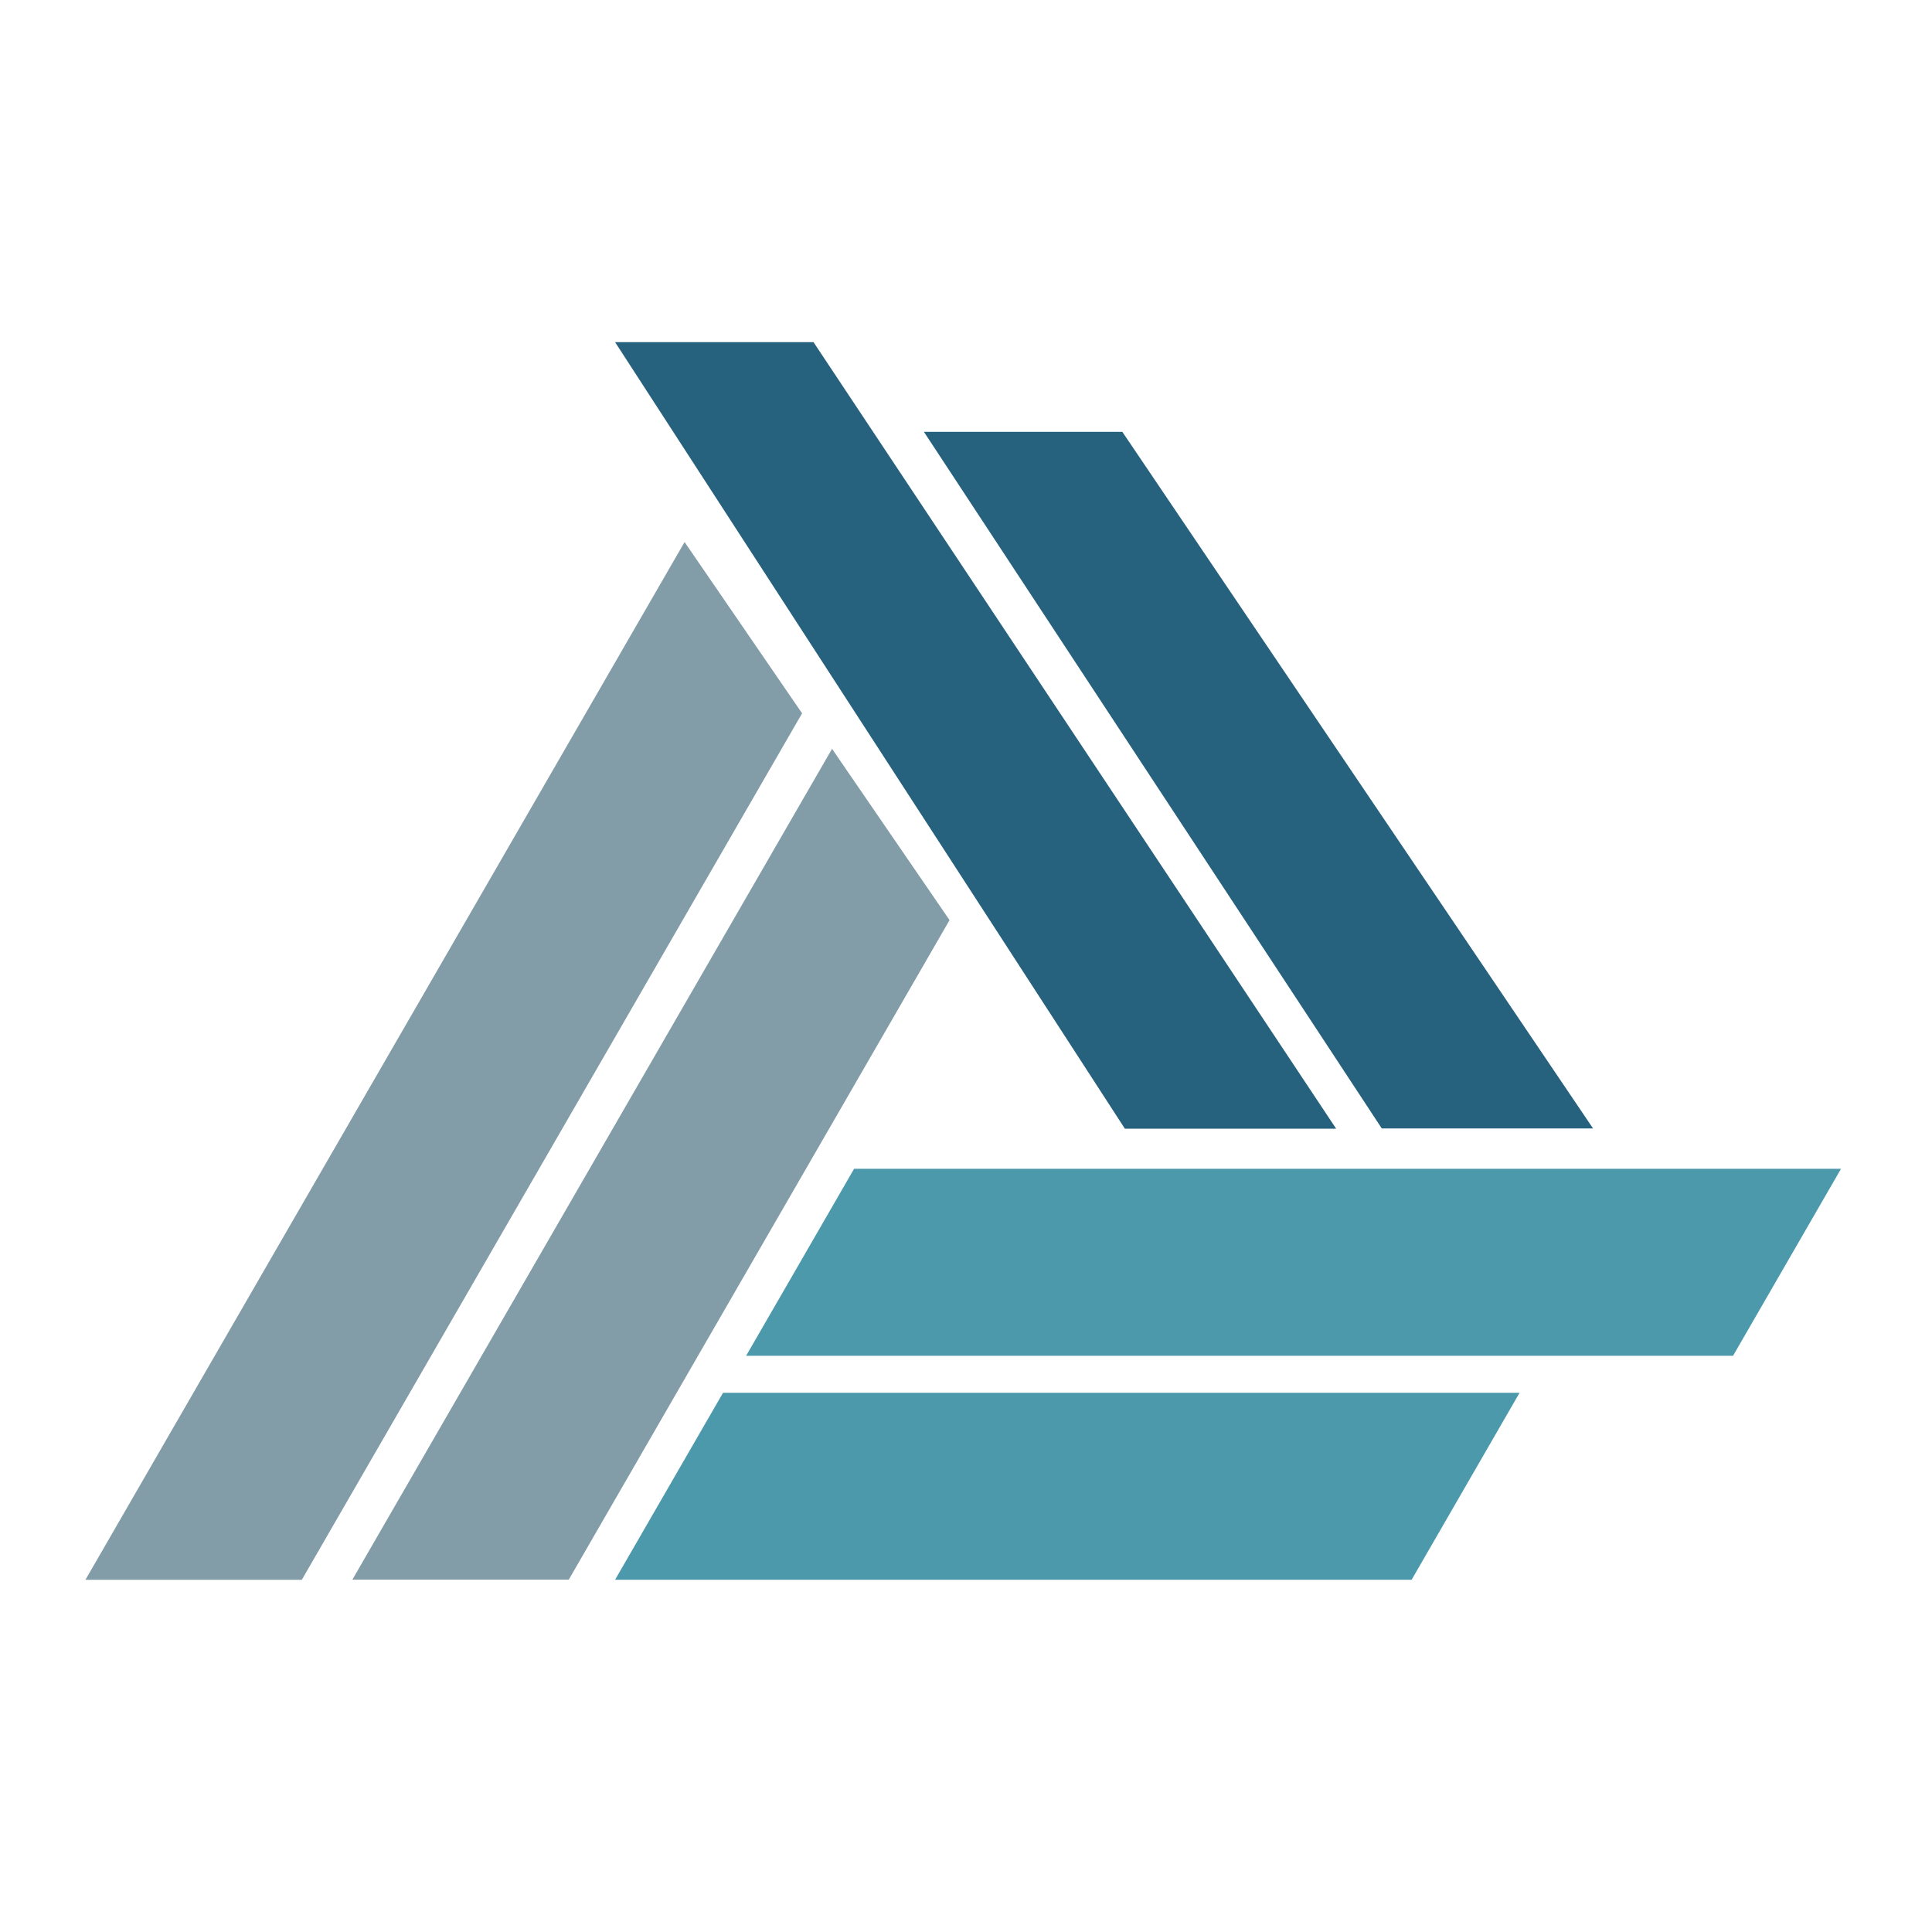
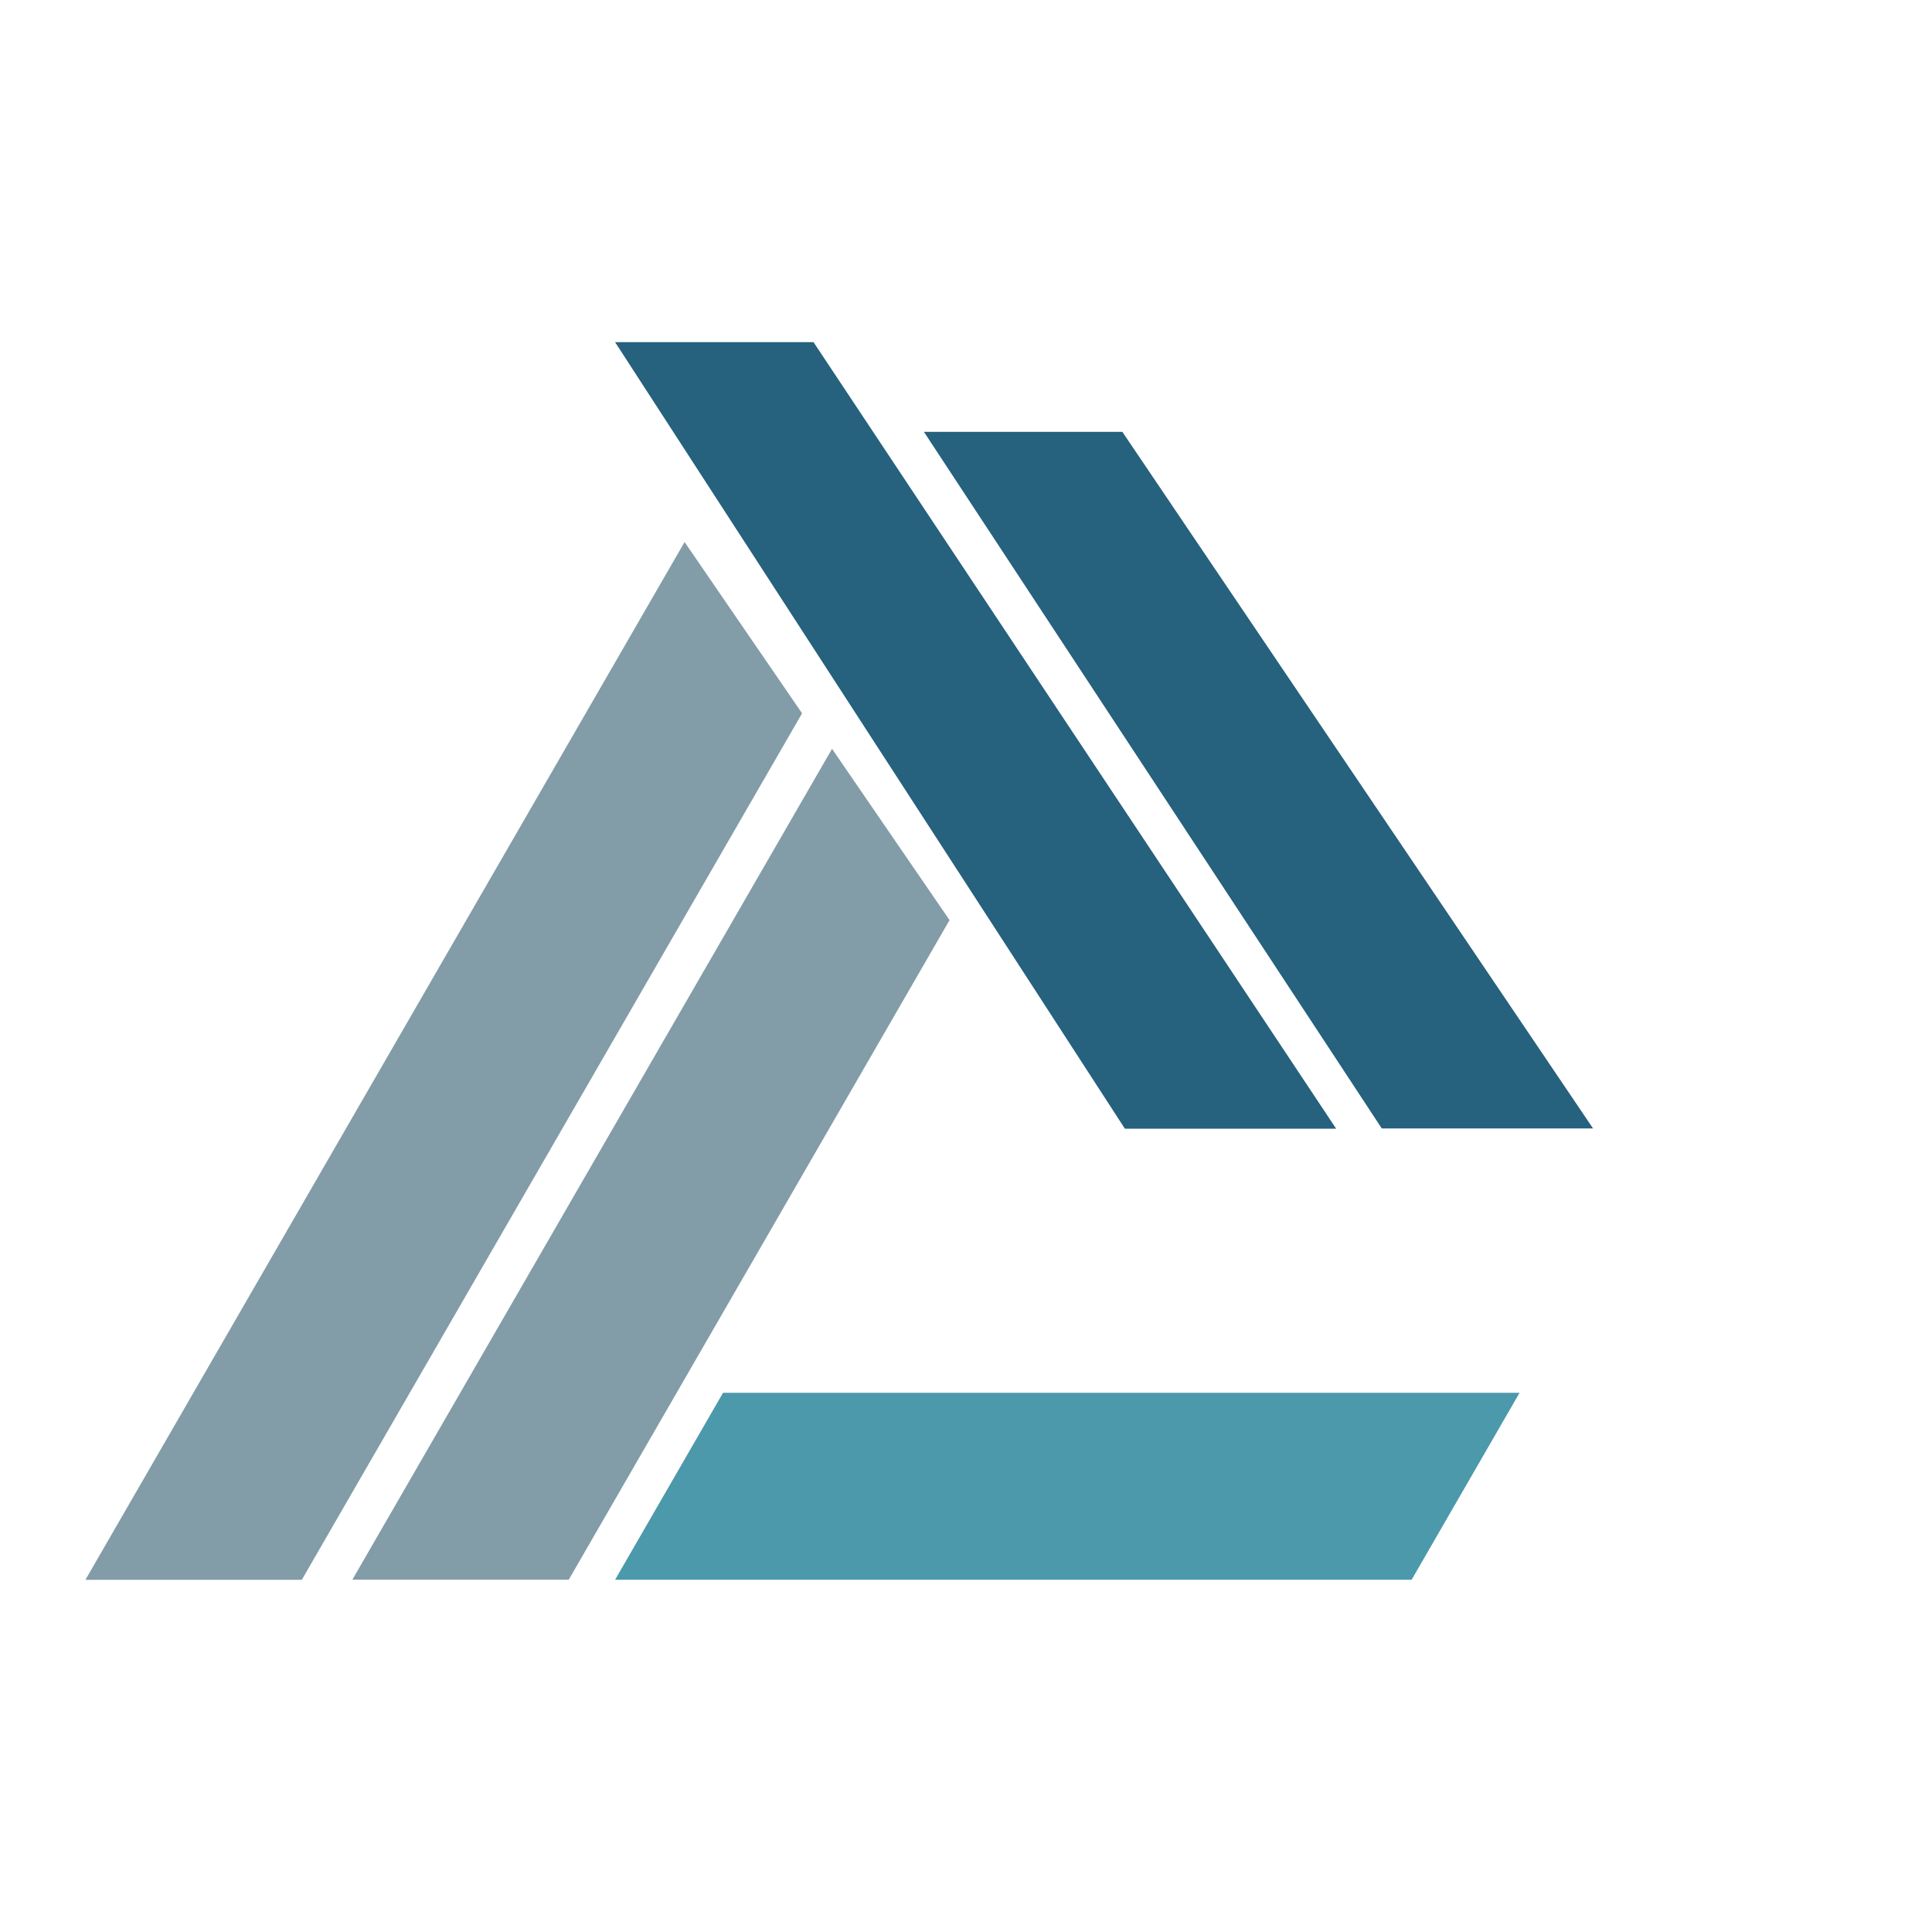
<svg xmlns="http://www.w3.org/2000/svg" width="192" height="192" viewBox="0 0 192 192" fill="none">
  <path d="M29.993 157.001L79.71 70.89L68.033 53.867L8.488 157.001H29.993Z" fill="#829CA8" />
  <path d="M56.525 156.982L94.365 91.441L82.688 74.418L35.02 156.982H56.525Z" fill="#829CA8" />
-   <path d="M172.228 134.738L182.958 116.154H84.878L74.148 134.738H172.228Z" fill="#4C99AB" />
  <path d="M140.285 156.996L151.014 138.412H71.855L61.125 156.996H140.285Z" fill="#4C99AB" />
  <path d="M111.788 112.167L61.125 34H80.844L132.784 112.167H111.788Z" fill="#26617D" />
  <path d="M137.319 112.143L91.816 42.914H111.535L158.315 112.143H137.319Z" fill="#26617D" />
</svg>